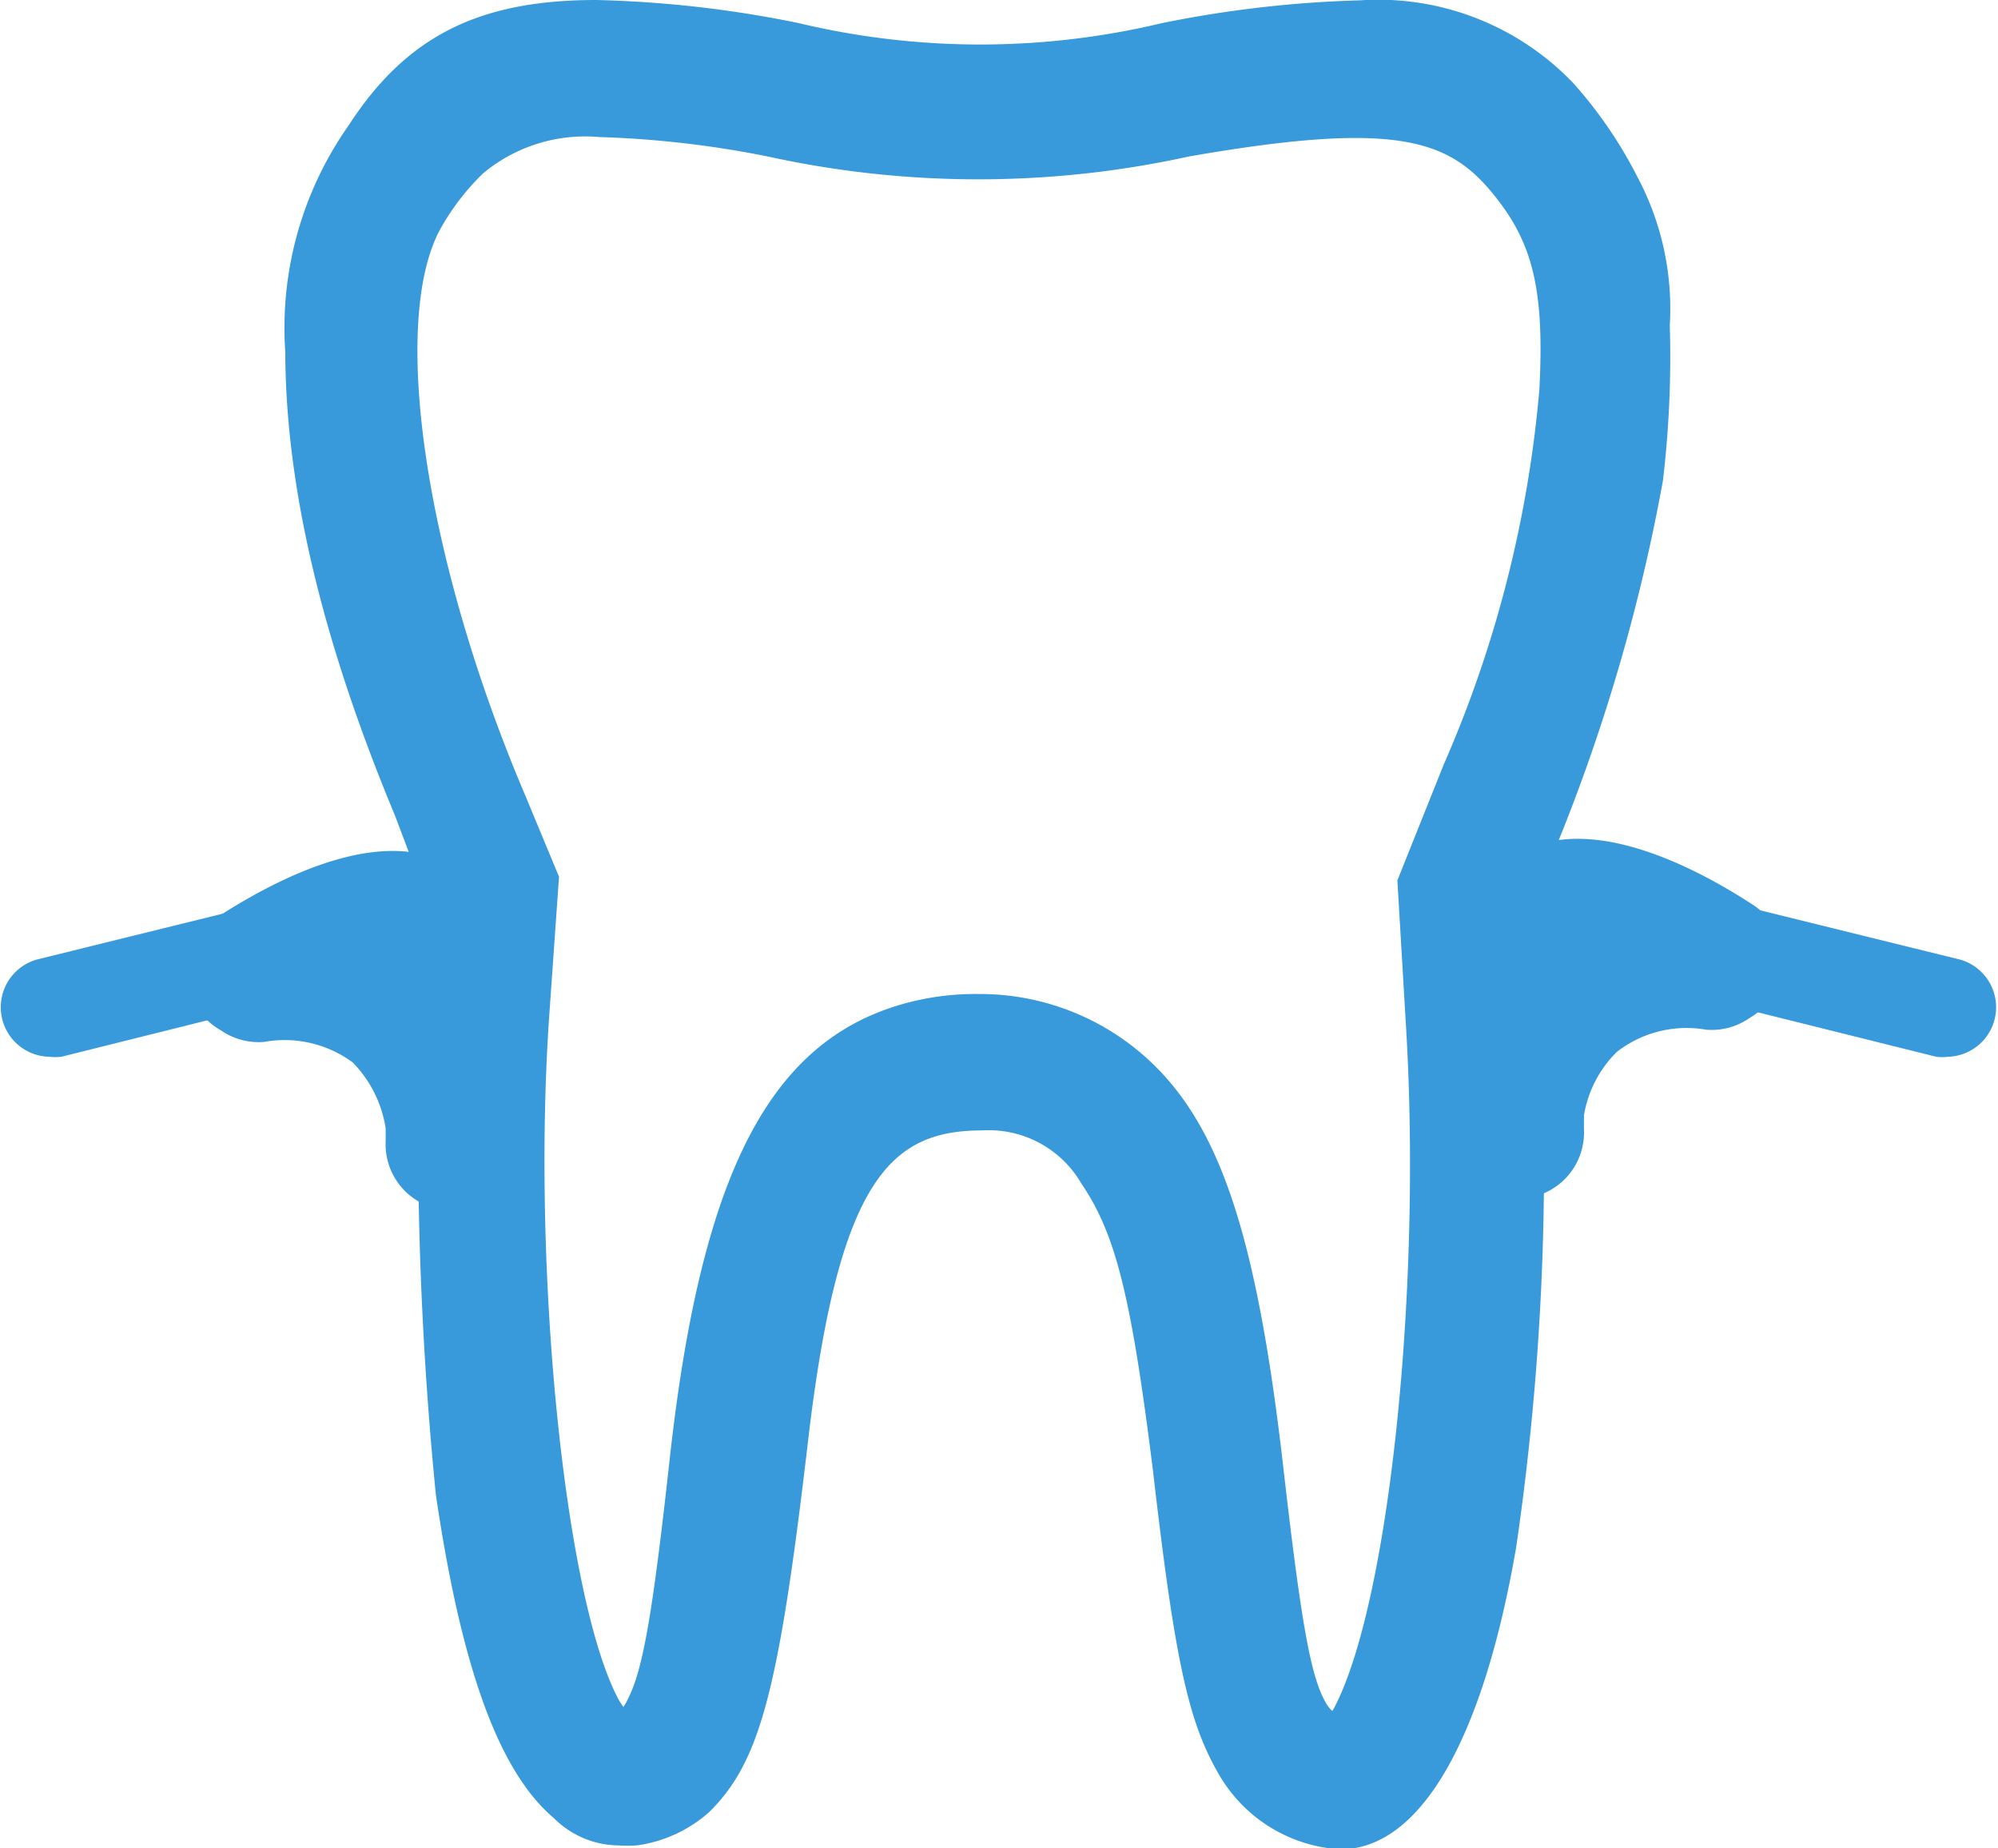
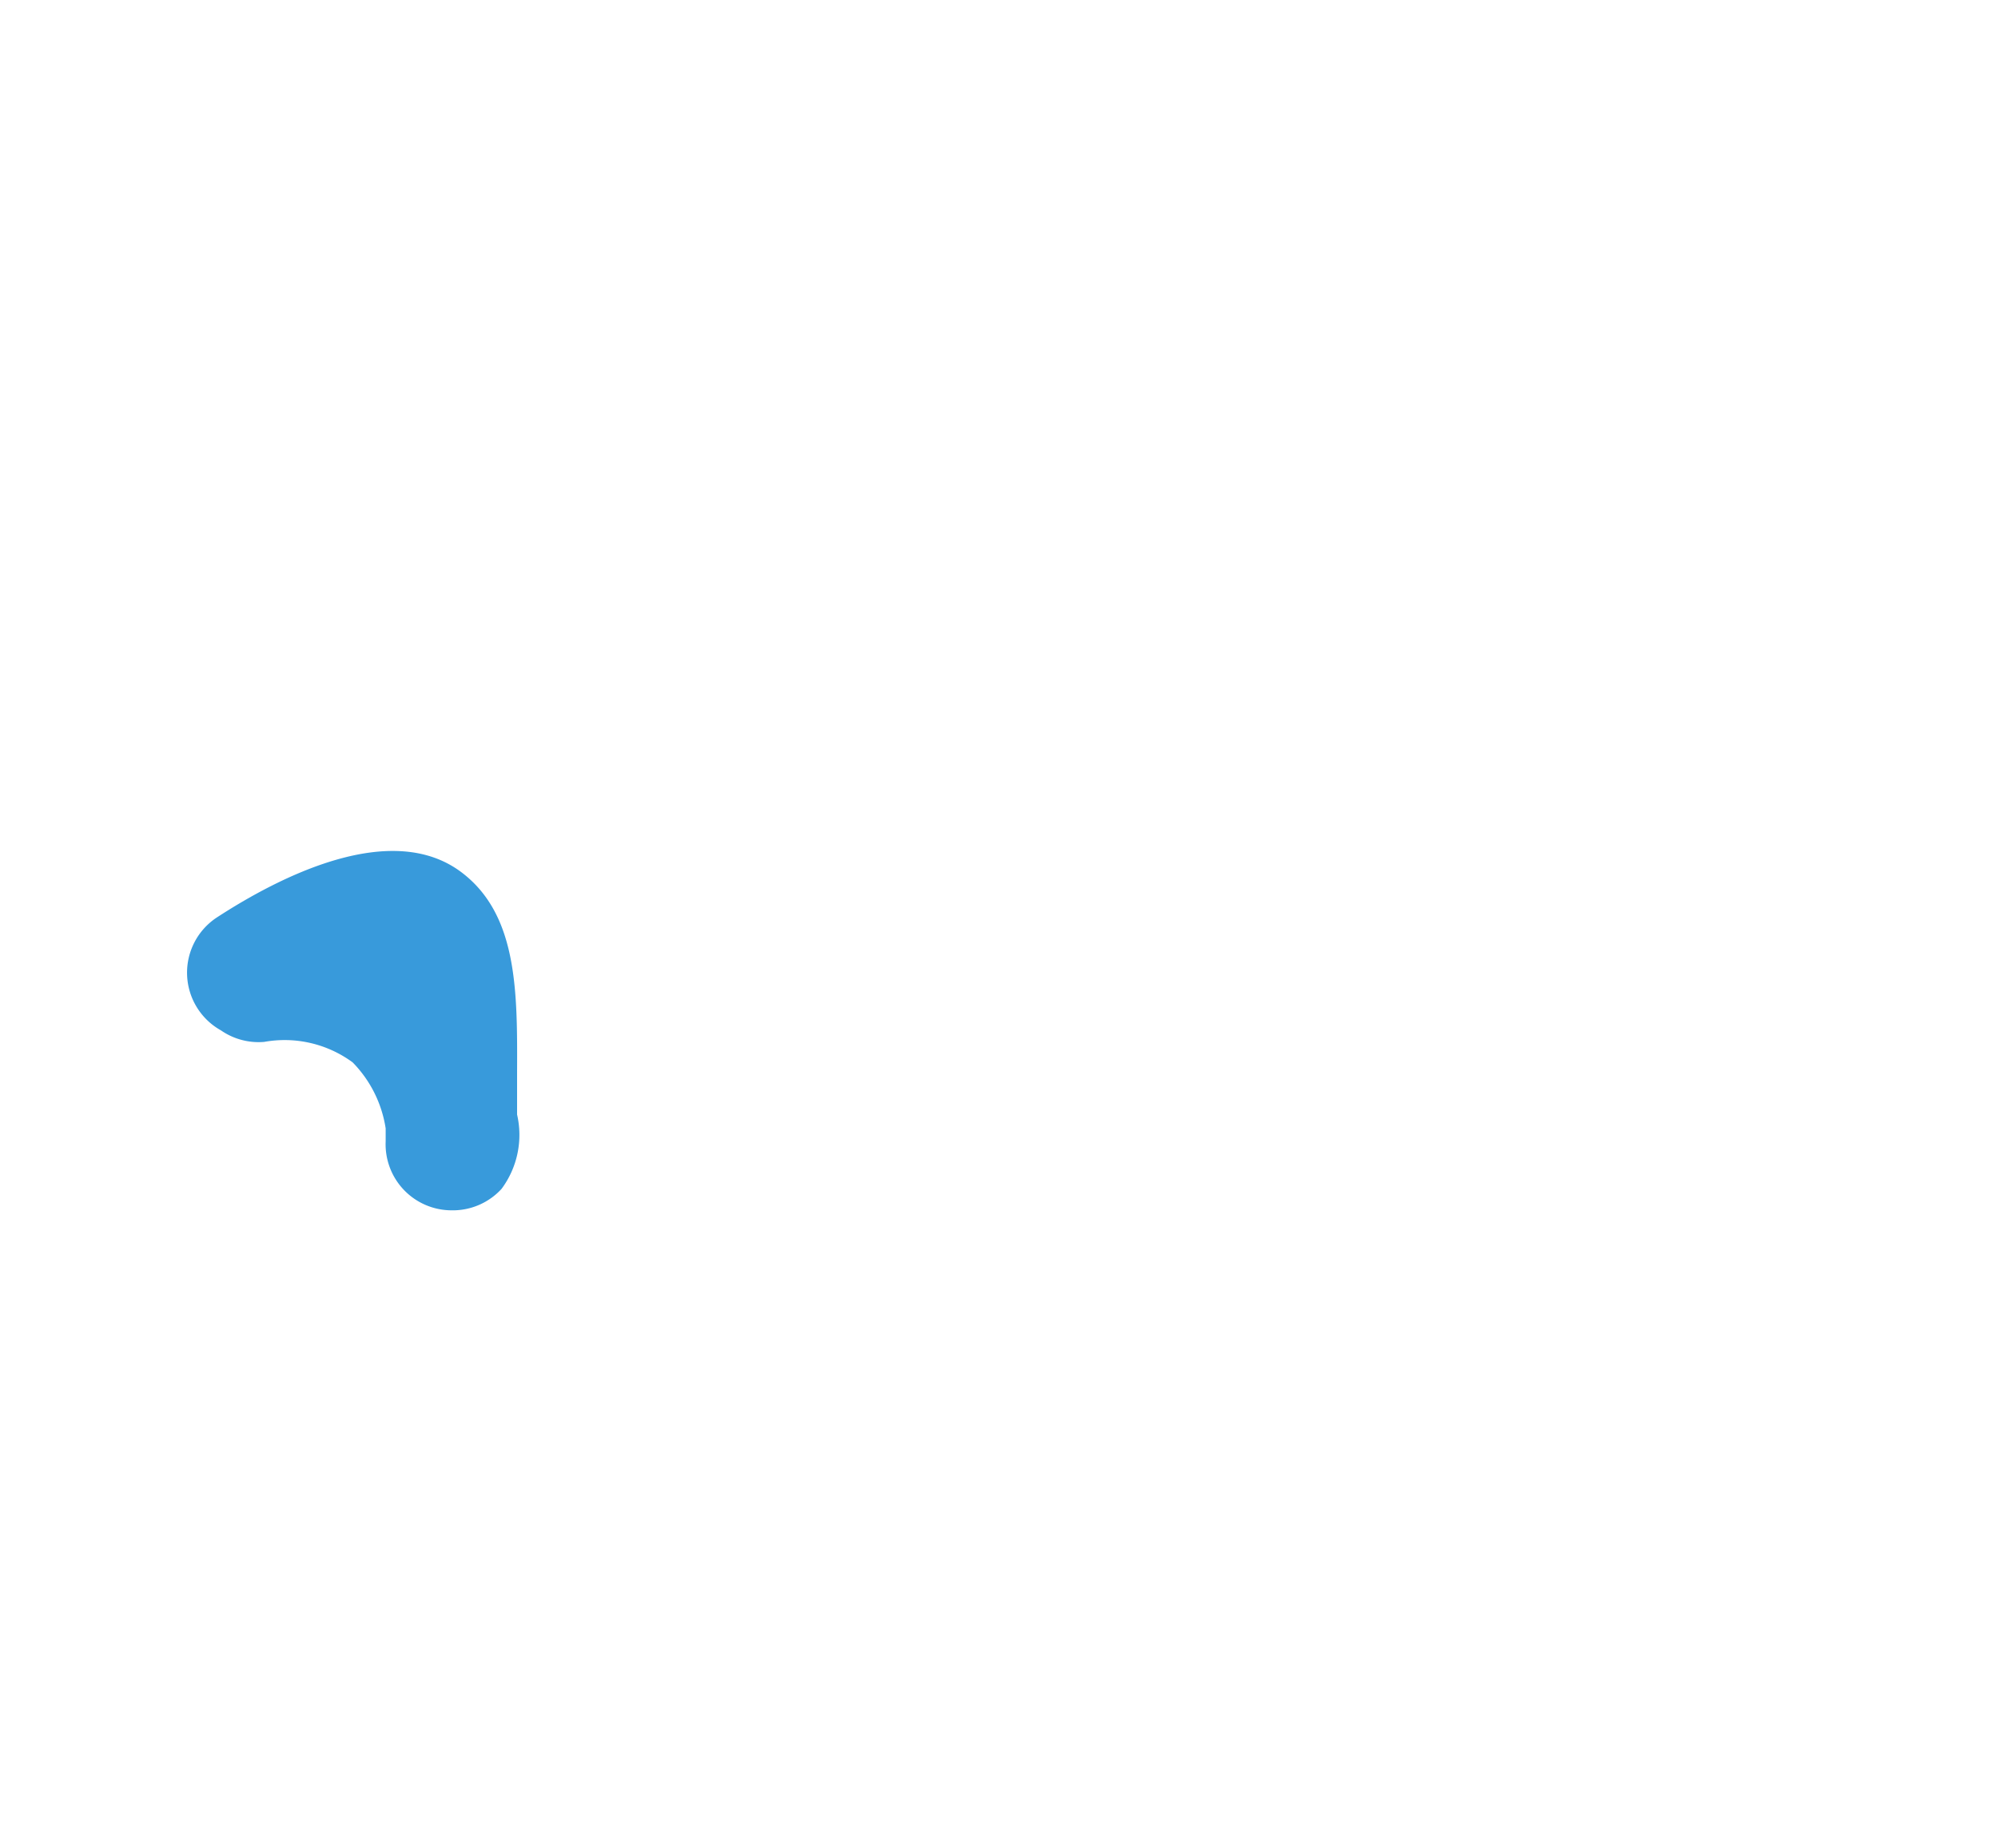
<svg xmlns="http://www.w3.org/2000/svg" viewBox="0 0 60.51 55.96">
  <title>paradontrose-icon</title>
-   <path d="M17.37,54.33c-1.44-1.21-2.51-4.23-3.24-9.17a110.91,110.91,0,0,1-.42-15.69l.21-2.2-1.13-2.86C10.68,19,9.65,14.52,9.64,10.66a9.68,9.68,0,0,1,1.75-6.3C13.59,1,16.54.33,24,1.7c4.9.9,6.32.9,11.37,0C42,.47,44.63.82,47,3.21a11.79,11.79,0,0,1,1.74,2.54c.69,1.39.78,1.8.86,4.13a30.58,30.58,0,0,1-.2,4.54,54.38,54.38,0,0,1-3,10.26l-1.06,2.7.2,2a78.66,78.66,0,0,1-.61,17.25c-.88,5.17-2.52,8.3-4.34,8.3a3.54,3.54,0,0,1-2.81-1.77C37,51.77,36.56,50,35.87,44.38s-1.18-7.45-2.33-9.14a4.22,4.22,0,0,0-3.81-2.05c-3.79,0-5.37,2.6-6.27,10.31-.85,7.27-1.38,9.31-2.75,10.62a3.06,3.06,0,0,1-1.6.76,1.75,1.75,0,0,1-1.74-.55ZM20,51.92c.53-1.05.82-2.66,1.36-7.59.91-8.17,2.72-11.89,6.3-12.93A6.73,6.73,0,0,1,34.34,33c1.84,1.84,2.8,4.9,3.55,11.38.62,5.28.9,6.75,1.47,7.69s1.5,1,2,0c1.73-3.34,2.76-12.81,2.28-21l-.26-4.35,1.32-3.29a37.45,37.45,0,0,0,2.93-11.65c.16-3.12-.21-4.76-1.43-6.37C44.34,3.06,42,2.67,35.87,3.75a30.3,30.3,0,0,1-12.4,0C18,2.79,15.83,3,14,4.5a8.22,8.22,0,0,0-1.61,2.06c-1.65,3.2-.59,10.53,2.61,18L16,26.74l-.28,4c-.55,7.88.47,17.78,2.16,21.1.66,1.3,1.47,1.32,2.11.06Z" fill="#389adb" />
-   <path d="M40.59,56a4.55,4.55,0,0,1-3.67-2.26c-.92-1.58-1.33-3.38-2-9.19-.66-5.3-1.13-7.18-2.17-8.71a3.24,3.24,0,0,0-3-1.61c-2.77,0-4.35,1.46-5.28,9.42-.89,7.61-1.46,9.71-3,11.23a4.16,4.16,0,0,1-2.17,1,4.62,4.62,0,0,1-.6,0,2.79,2.79,0,0,1-1.92-.82c-1.66-1.4-2.8-4.51-3.58-9.8a109.79,109.79,0,0,1-.42-15.92l.18-2-1-2.65C9.7,19.27,8.65,14.65,8.64,10.66a10.64,10.64,0,0,1,1.91-6.85C12.29,1.12,14.47,0,18.05,0a34.22,34.22,0,0,1,6.14.7,23.68,23.68,0,0,0,11,0,34.85,34.85,0,0,1,6-.69,8.17,8.17,0,0,1,6.46,2.51,13.25,13.25,0,0,1,1.92,2.8,8.49,8.49,0,0,1,1,4.53,31.7,31.7,0,0,1-.21,4.72,55.59,55.59,0,0,1-3,10.49l-1,2.47.18,1.78a80,80,0,0,1-.62,17.53C44.91,52.72,43,56,40.59,56Zm-1-2.35a2,2,0,0,0,1,.35,1.15,1.15,0,0,0,.72-.37A1.86,1.86,0,0,1,39.55,53.61Zm-21.49,0c.38.31.46.31.58.31l.34,0a1.32,1.32,0,0,0,.41-.11A1.5,1.5,0,0,1,18.06,53.61ZM29.66,30.1A7.53,7.53,0,0,1,35,32.3c2,2,3.07,5.27,3.85,12,.57,5,.86,6.52,1.32,7.29a.91.91,0,0,0,.18.22l.07-.12c1.64-3.17,2.63-12.54,2.17-20.46l-.27-4.57,1.4-3.5A36.07,36.07,0,0,0,46.62,11.8c.15-2.87-.16-4.31-1.23-5.71C44,4.27,42.52,3.6,36,4.74a29.75,29.75,0,0,1-12.74,0,30.56,30.56,0,0,0-5.11-.59,4.83,4.83,0,0,0-3.52,1.1A7.28,7.28,0,0,0,13.3,7c-1.49,2.89-.38,10.09,2.63,17.14l1,2.41-.3,4.26c-.52,7.62.46,17.43,2.06,20.57a2.21,2.21,0,0,0,.19.31,1.72,1.72,0,0,0,.14-.25c.45-.89.74-2.52,1.26-7.24.95-8.62,3-12.61,7-13.78A8.11,8.11,0,0,1,29.66,30.1Zm14.85-1,.12,2a70.92,70.92,0,0,1-1.15,17.66c.17-.67.32-1.43.47-2.26a77.41,77.41,0,0,0,.6-17ZM14.88,42.55c.07,1,.15,1.87.23,2.46.15,1,.3,1.8.45,2.57C15.28,46.07,15.05,44.37,14.88,42.55Zm7.88-1.4c-.17,1-.32,2.09-.45,3.29-.09.83-.18,1.56-.26,2.22.13-.95.27-2,.41-3.28C22.55,42.6,22.65,41.85,22.76,41.15Zm13.53-.9c.19,1.1.37,2.41.57,4,.07.53.13,1,.19,1.49,0-.39-.1-.81-.15-1.25C36.71,42.87,36.51,41.47,36.29,40.25Zm-6.56-8.06a5.22,5.22,0,0,1,4.64,2.48,9.91,9.91,0,0,1,.68,1.19,7.12,7.12,0,0,0-1.42-2.15,5.81,5.81,0,0,0-5.74-1.35,4.72,4.72,0,0,0-1.56.76A5.93,5.93,0,0,1,29.73,32.19ZM14.9,27.47l-.19,2.1c-.06.61-.1,1.49-.11,2.53,0-.47.05-.94.08-1.41Zm-1.06-3.13,1.09,2.77v-.2l-.84-2ZM44.38,27v.1l1.08-2.75c.26-.65.52-1.34.76-2-.19.53-.4,1.06-.61,1.6ZM11.44,6.27a8.9,8.9,0,0,0-.8,4.38,26.22,26.22,0,0,0,.57,5.21C10.41,11.81,10.45,8.36,11.44,6.27ZM41,2.18c2.78,0,4.51.78,6,2.69a7.46,7.46,0,0,1,1.49,3.34,5,5,0,0,0-.65-2,11,11,0,0,0-1.56-2.29,6.2,6.2,0,0,0-5-1.91,32.84,32.84,0,0,0-5.67.66,32.86,32.86,0,0,1-6,.71,32.07,32.07,0,0,1-5.77-.68A32.29,32.29,0,0,0,18.05,2c-2.89,0-4.46.78-5.82,2.88A12.92,12.92,0,0,0,11.57,6a9.26,9.26,0,0,1,1.8-2.28,6.83,6.83,0,0,1,4.82-1.58,32.46,32.46,0,0,1,5.46.62,28,28,0,0,0,12.05,0A31.84,31.84,0,0,1,41,2.18Z" fill="#389adb" />
-   <path d="M59,32a1.47,1.47,0,0,1-.36,0L45.47,28.72a1.5,1.5,0,1,1,.72-2.91l13.18,3.25A1.5,1.5,0,0,1,59,32ZM1.5,32a1.5,1.5,0,0,1-.36-2.95l13.18-3.25A1.5,1.5,0,1,1,15,28.72L1.86,32A1.47,1.47,0,0,1,1.5,32Z" fill="#389adb" />
  <path d="M13.68,36.65a2,2,0,0,1-2-2.09c0-.13,0-.26,0-.39a3.64,3.64,0,0,0-1-2A3.48,3.48,0,0,0,8,31.55a2,2,0,0,1-1.31-.35,2,2,0,0,1-.12-3.42c1.86-1.21,5.3-3,7.44-1.34,1.67,1.29,1.66,3.6,1.65,6.05,0,.42,0,.84,0,1.26A2.74,2.74,0,0,1,15.19,36,2,2,0,0,1,13.68,36.65Z" fill="#389adb" />
-   <path d="M46,36.23a2,2,0,0,1-1.5-.68A2.77,2.77,0,0,1,44,33.33c0-.42,0-.84,0-1.26,0-2.45,0-4.76,1.66-6,2.14-1.65,5.58.12,7.43,1.33a2,2,0,0,1,.59,2.77,2.1,2.1,0,0,1-.7.66,2,2,0,0,1-1.31.35,3.44,3.44,0,0,0-2.7.67,3.49,3.49,0,0,0-1,1.93c0,.14,0,.27,0,.41a2,2,0,0,1-1.36,2A1.87,1.87,0,0,1,46,36.23Z" fill="#389adb" />
</svg>